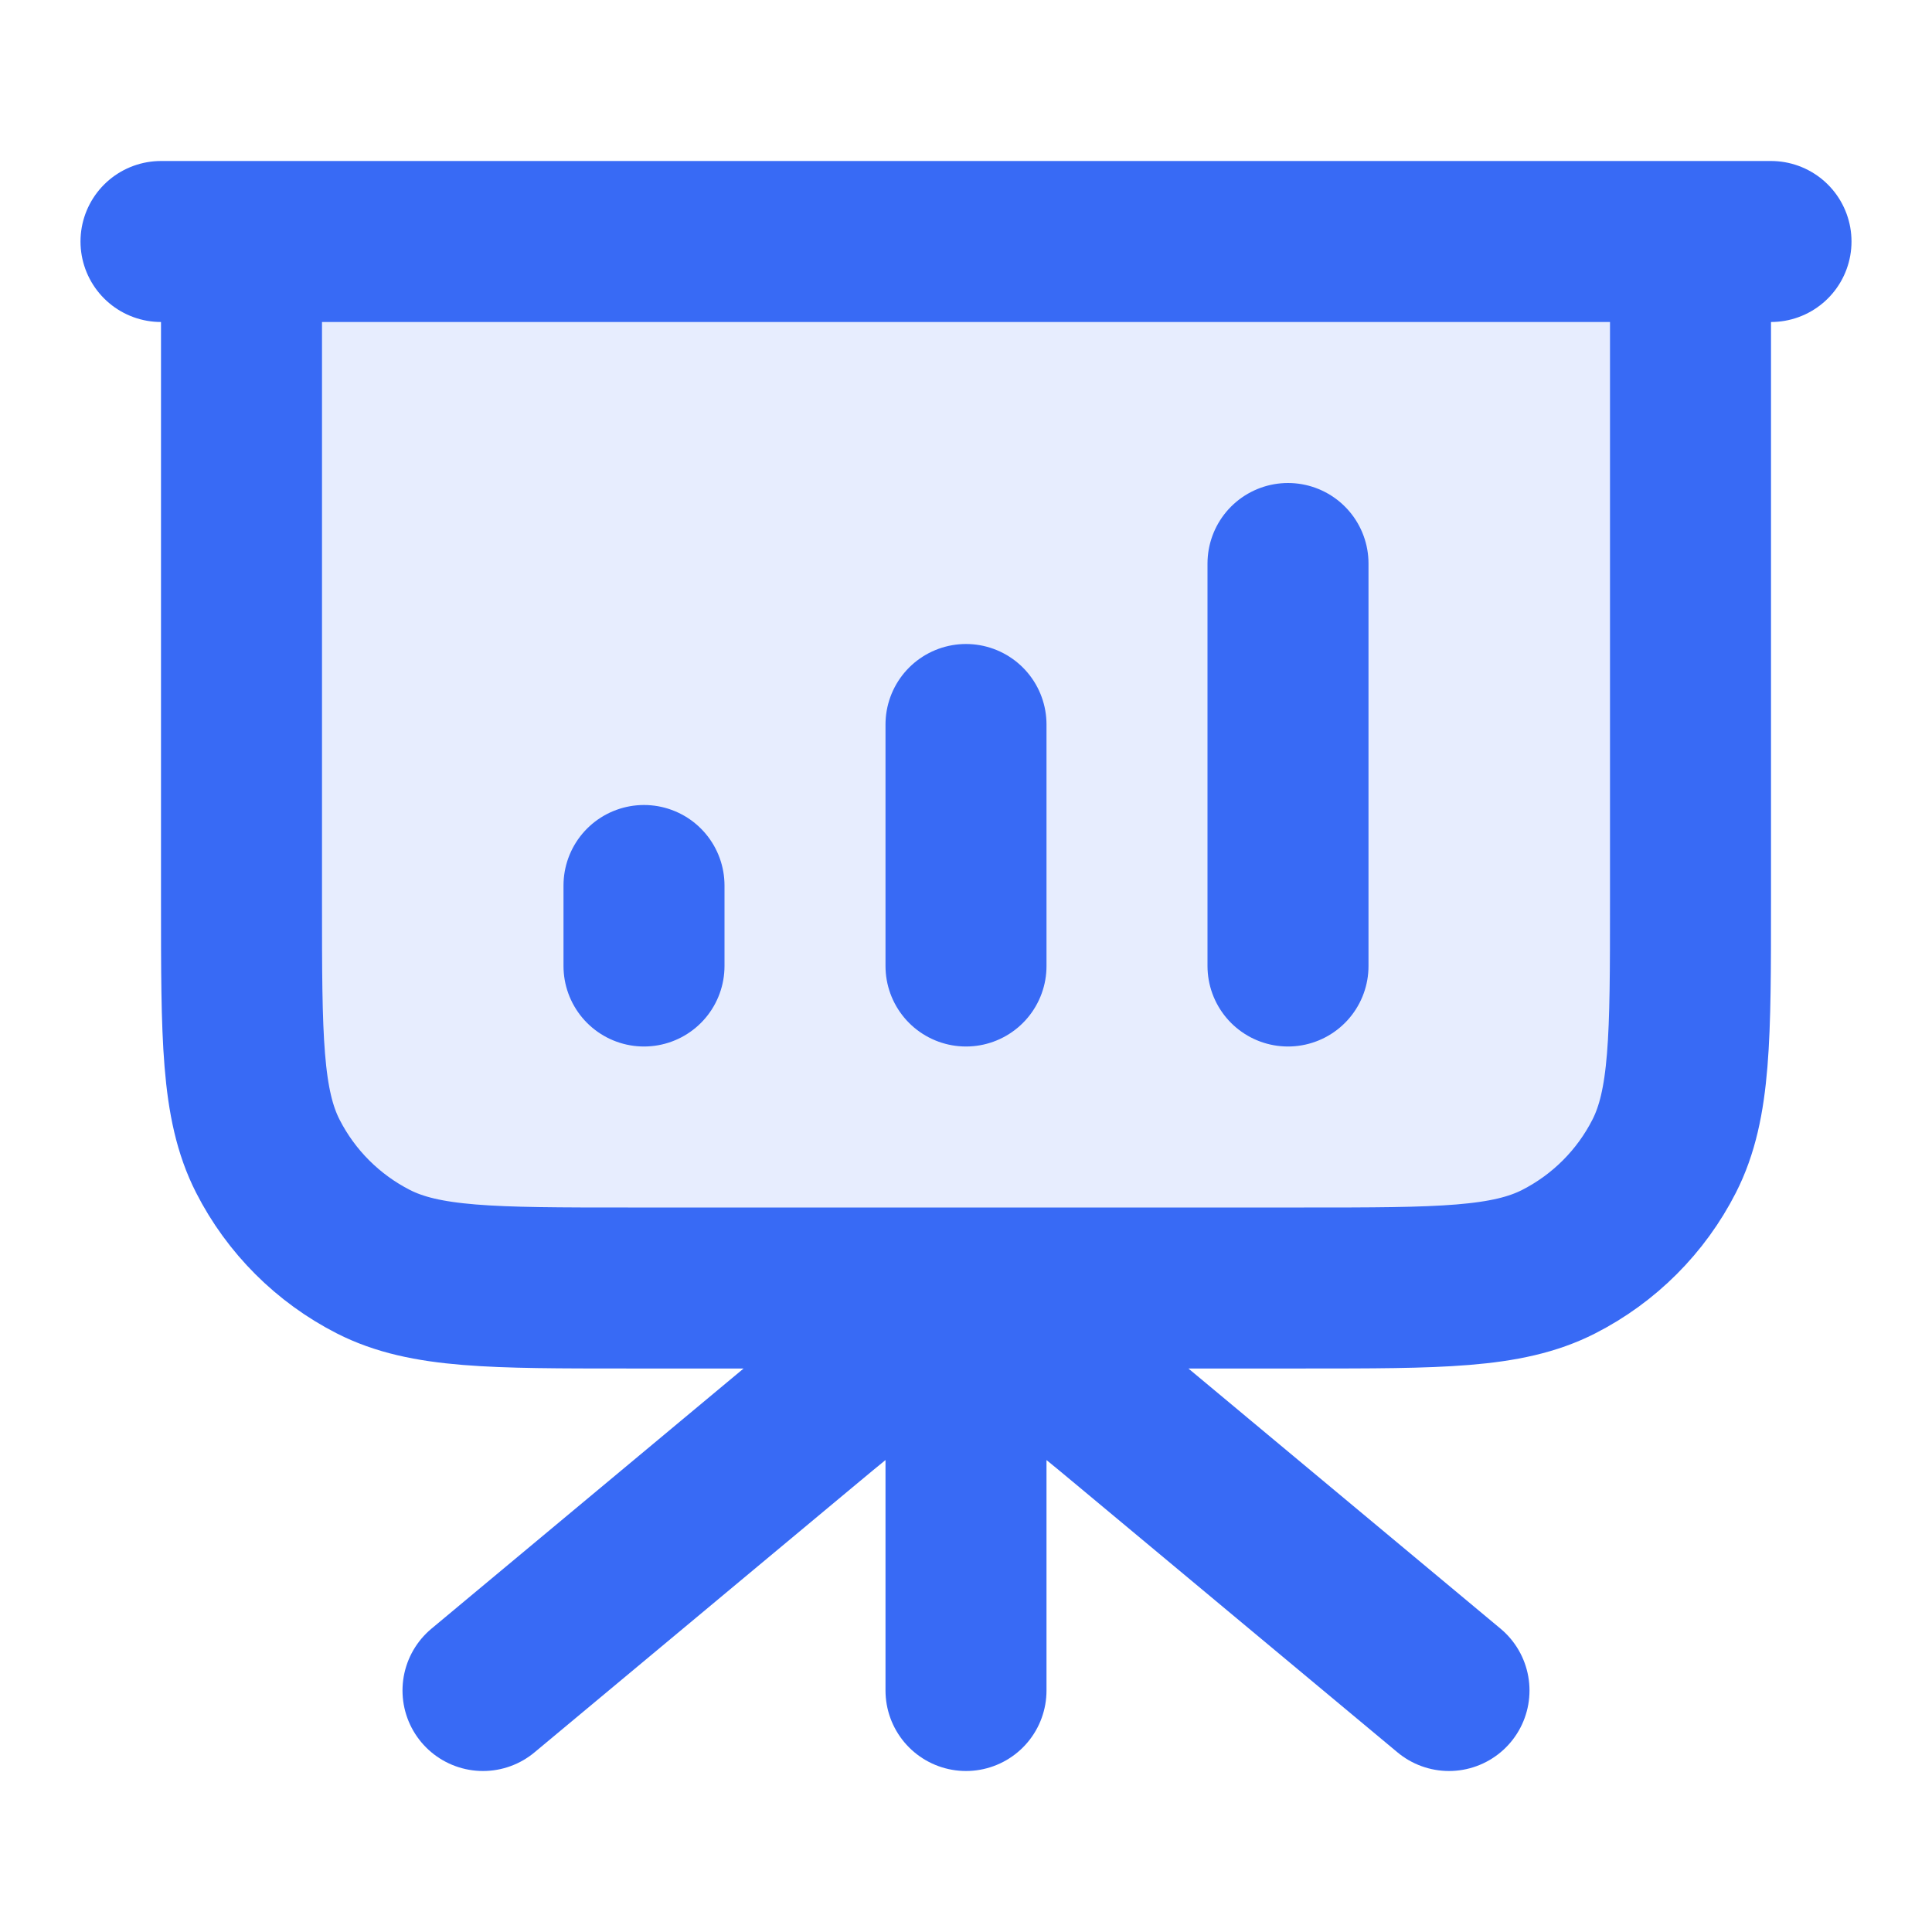
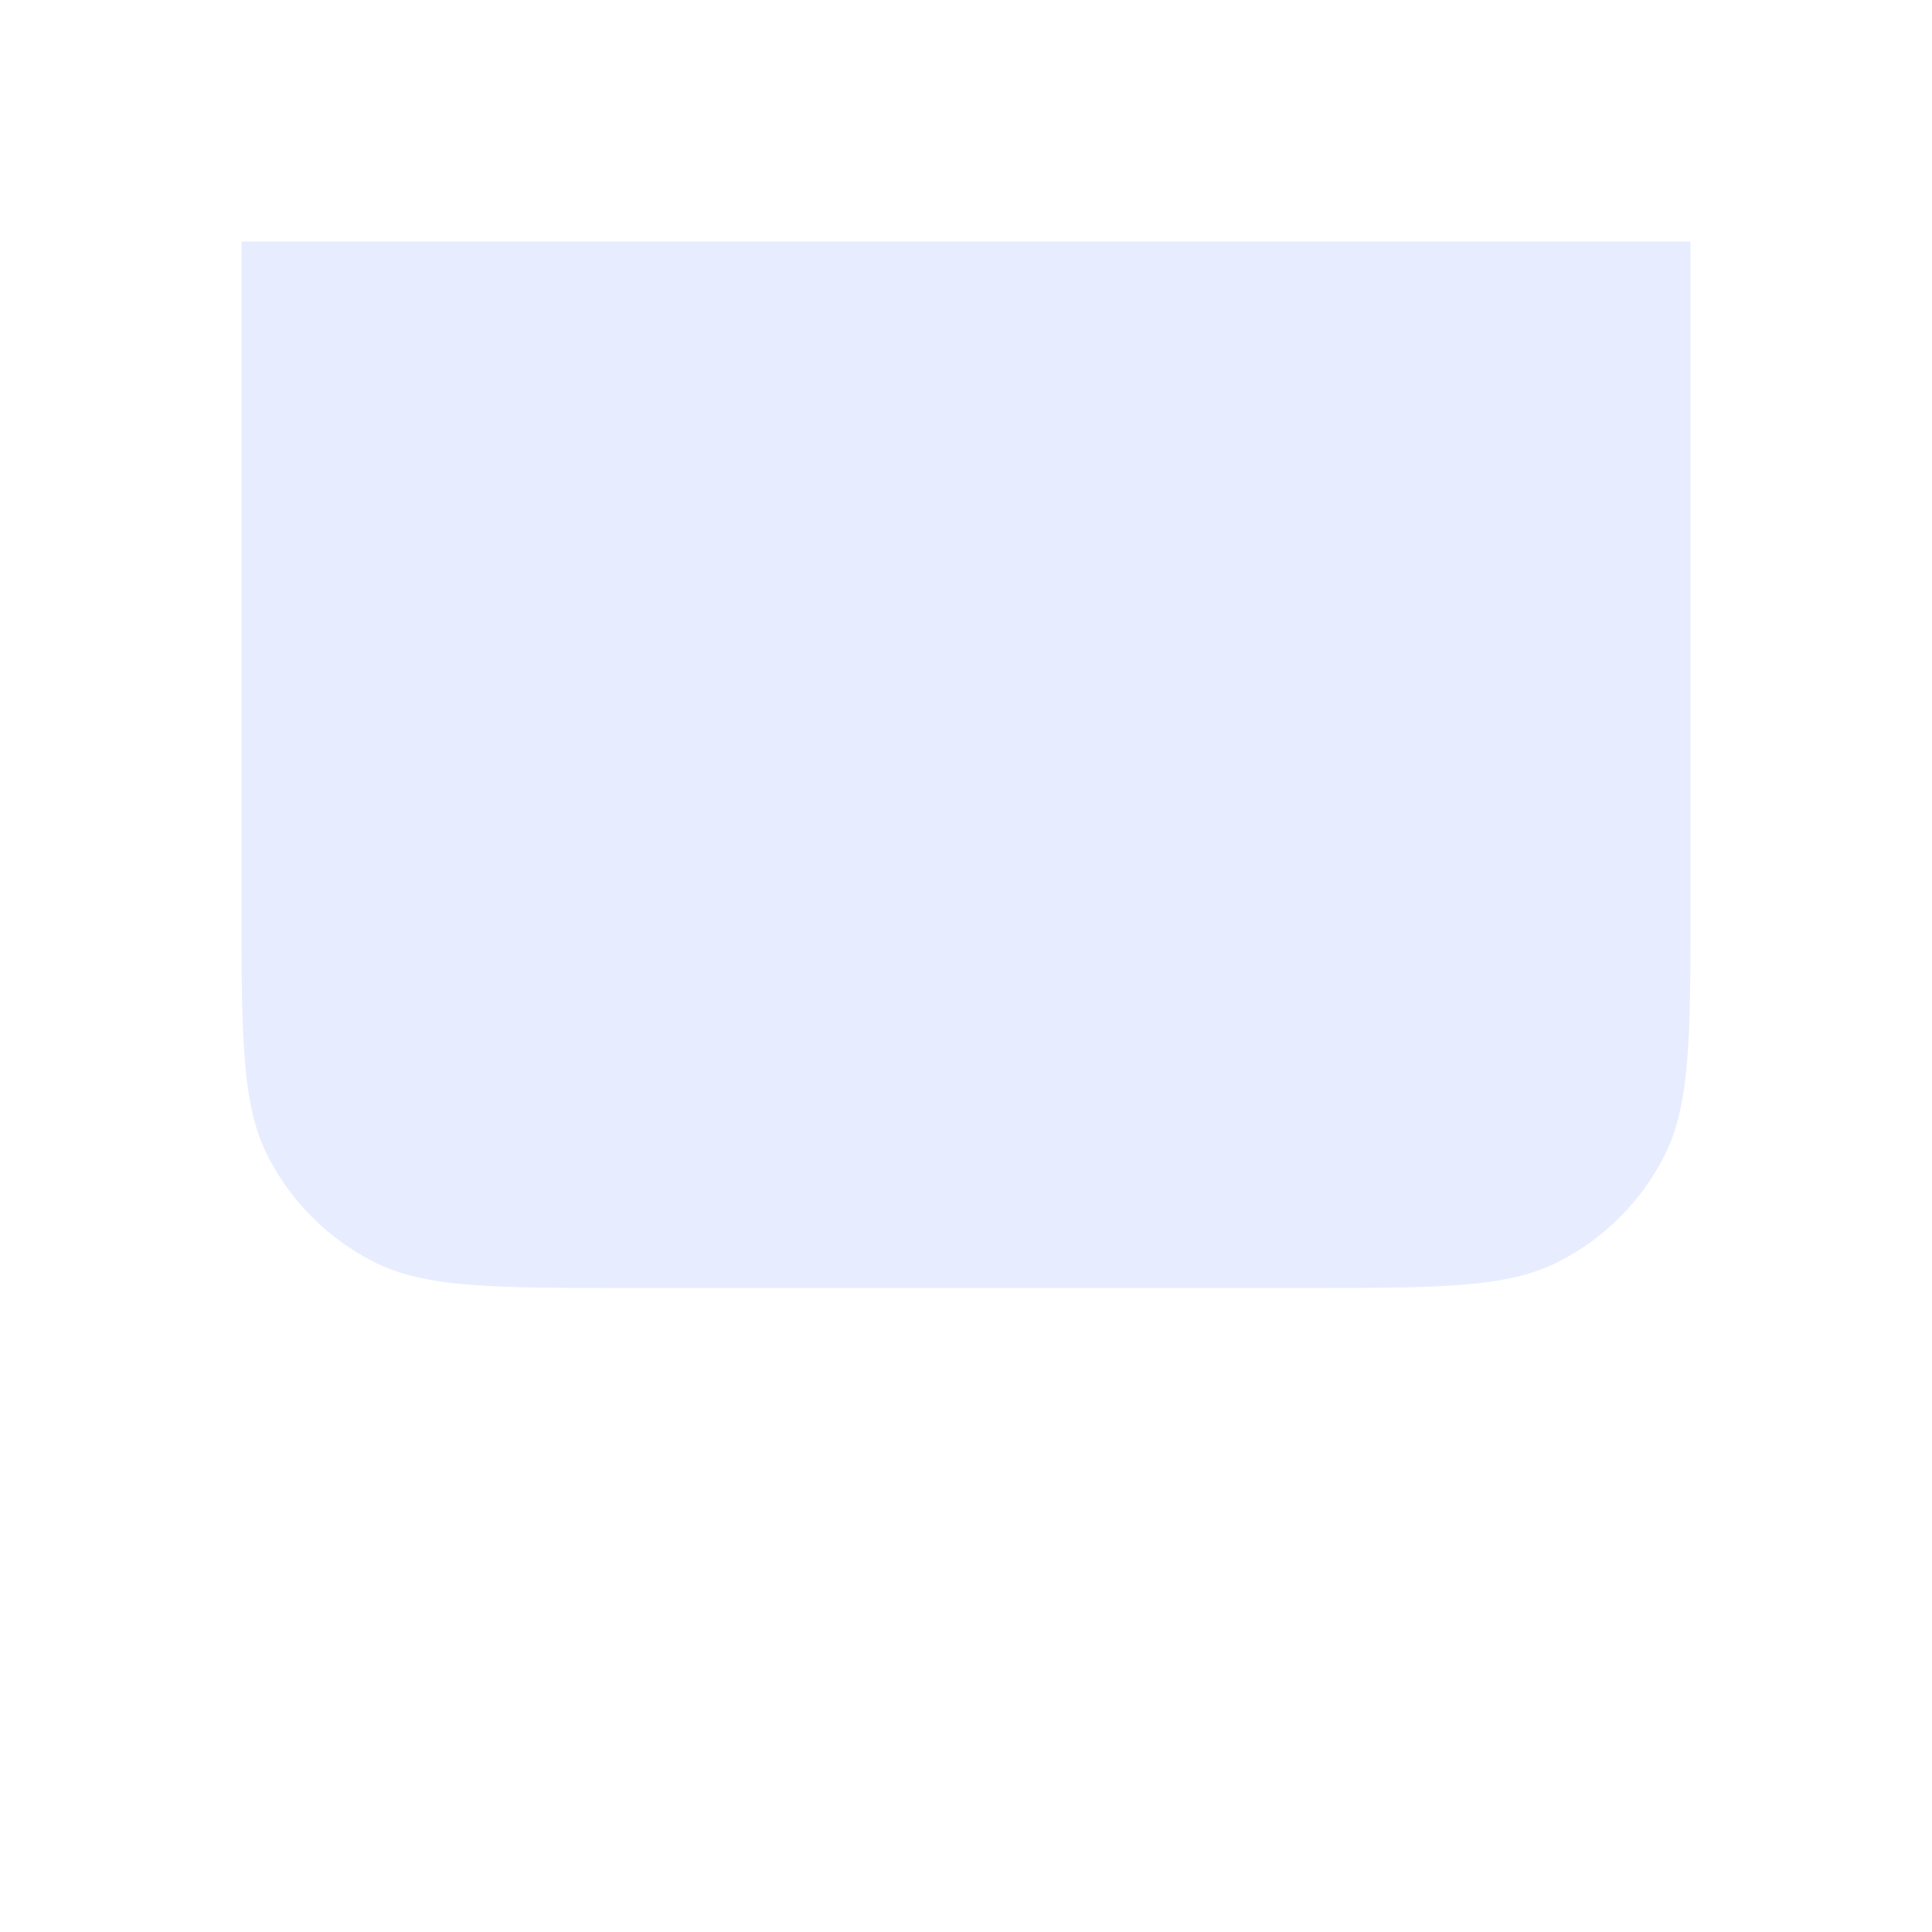
<svg xmlns="http://www.w3.org/2000/svg" width="24" height="24" viewBox="0 0 24 24" fill="none">
  <path opacity="0.12" d="M21 11.2V3H3V11.2C3 12.88 3 13.72 3.327 14.362C3.615 14.927 4.074 15.385 4.638 15.673C5.28 16 6.12 16 7.8 16H16.2C17.88 16 18.72 16 19.362 15.673C19.927 15.385 20.385 14.927 20.673 14.362C21 13.72 21 12.88 21 11.2Z" fill="#386AF5" />
-   <path d="M12 16V21M18 21L14.049 17.707C13.32 17.1 12.955 16.796 12.549 16.68C12.19 16.578 11.81 16.578 11.451 16.68C11.045 16.796 10.68 17.1 9.951 17.707L6 21M8 11V12M12 9V12M16 7V12M22 3H2M3 3H21V11.2C21 12.88 21 13.72 20.673 14.362C20.385 14.927 19.927 15.385 19.362 15.673C18.72 16 17.88 16 16.2 16H7.8C6.12 16 5.28 16 4.638 15.673C4.074 15.385 3.615 14.927 3.327 14.362C3 13.72 3 12.88 3 11.2V3Z" stroke="#386AF5" stroke-width="2" stroke-linecap="round" stroke-linejoin="round" />
</svg>